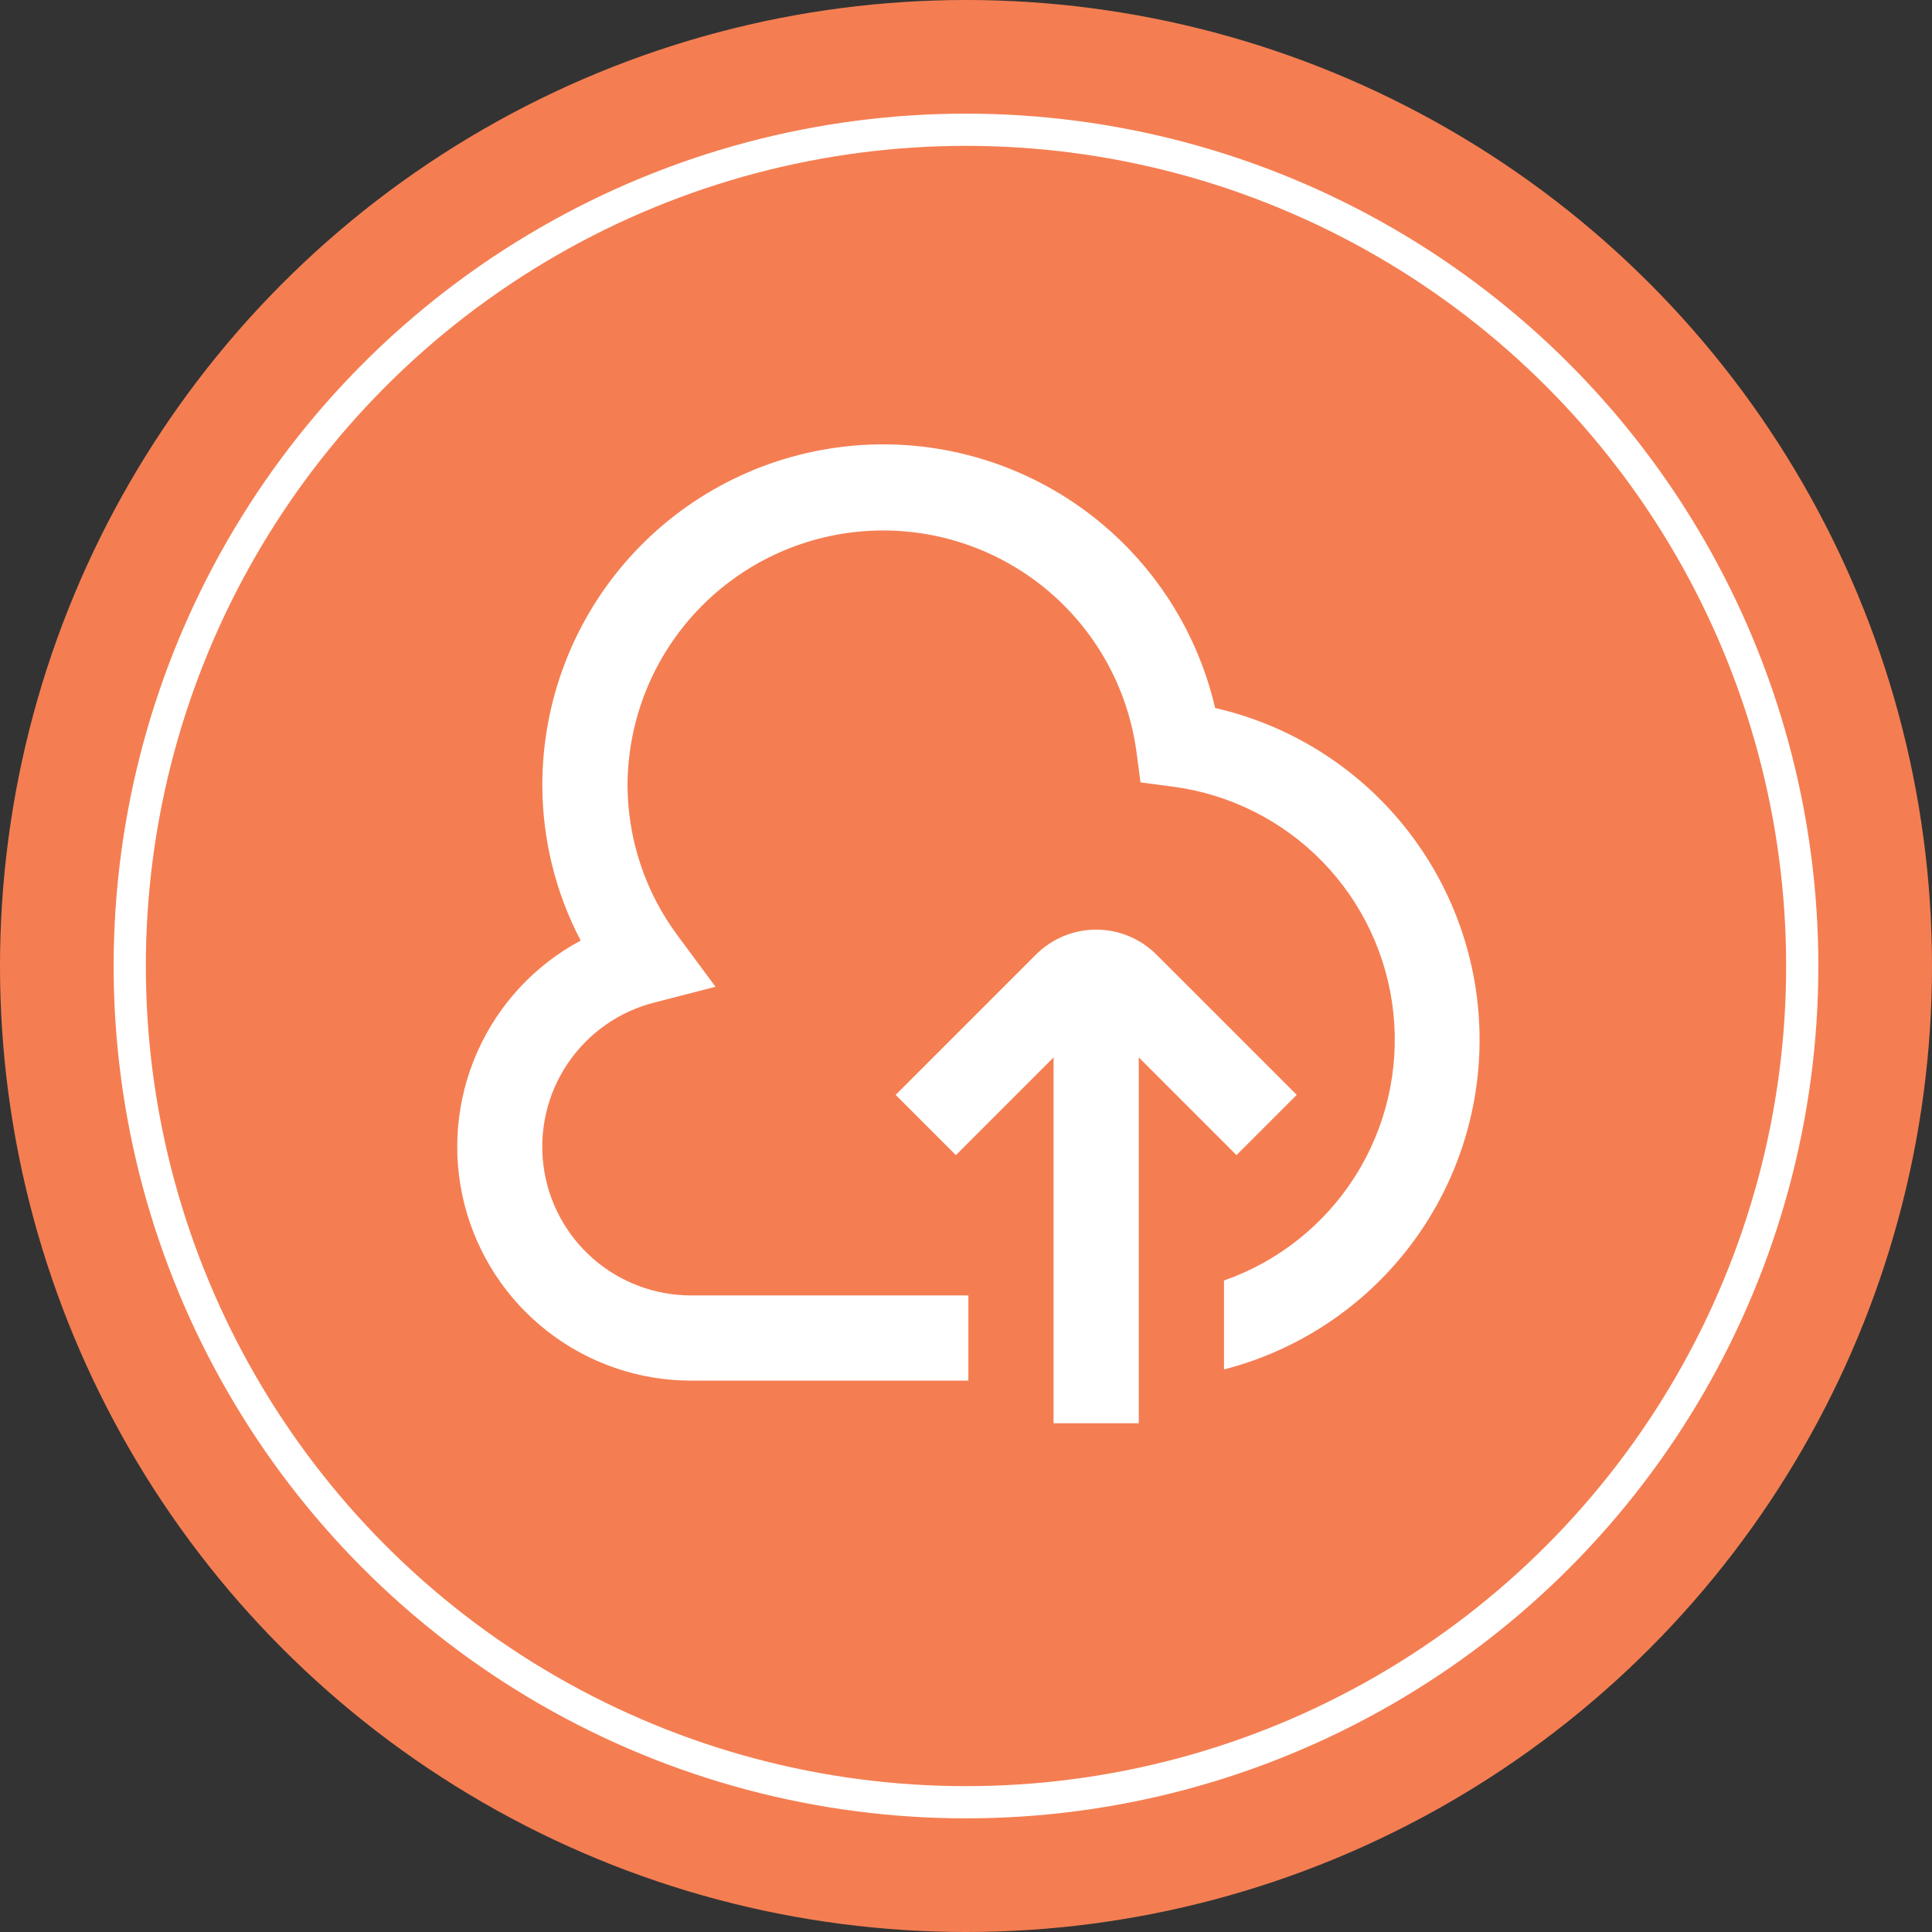
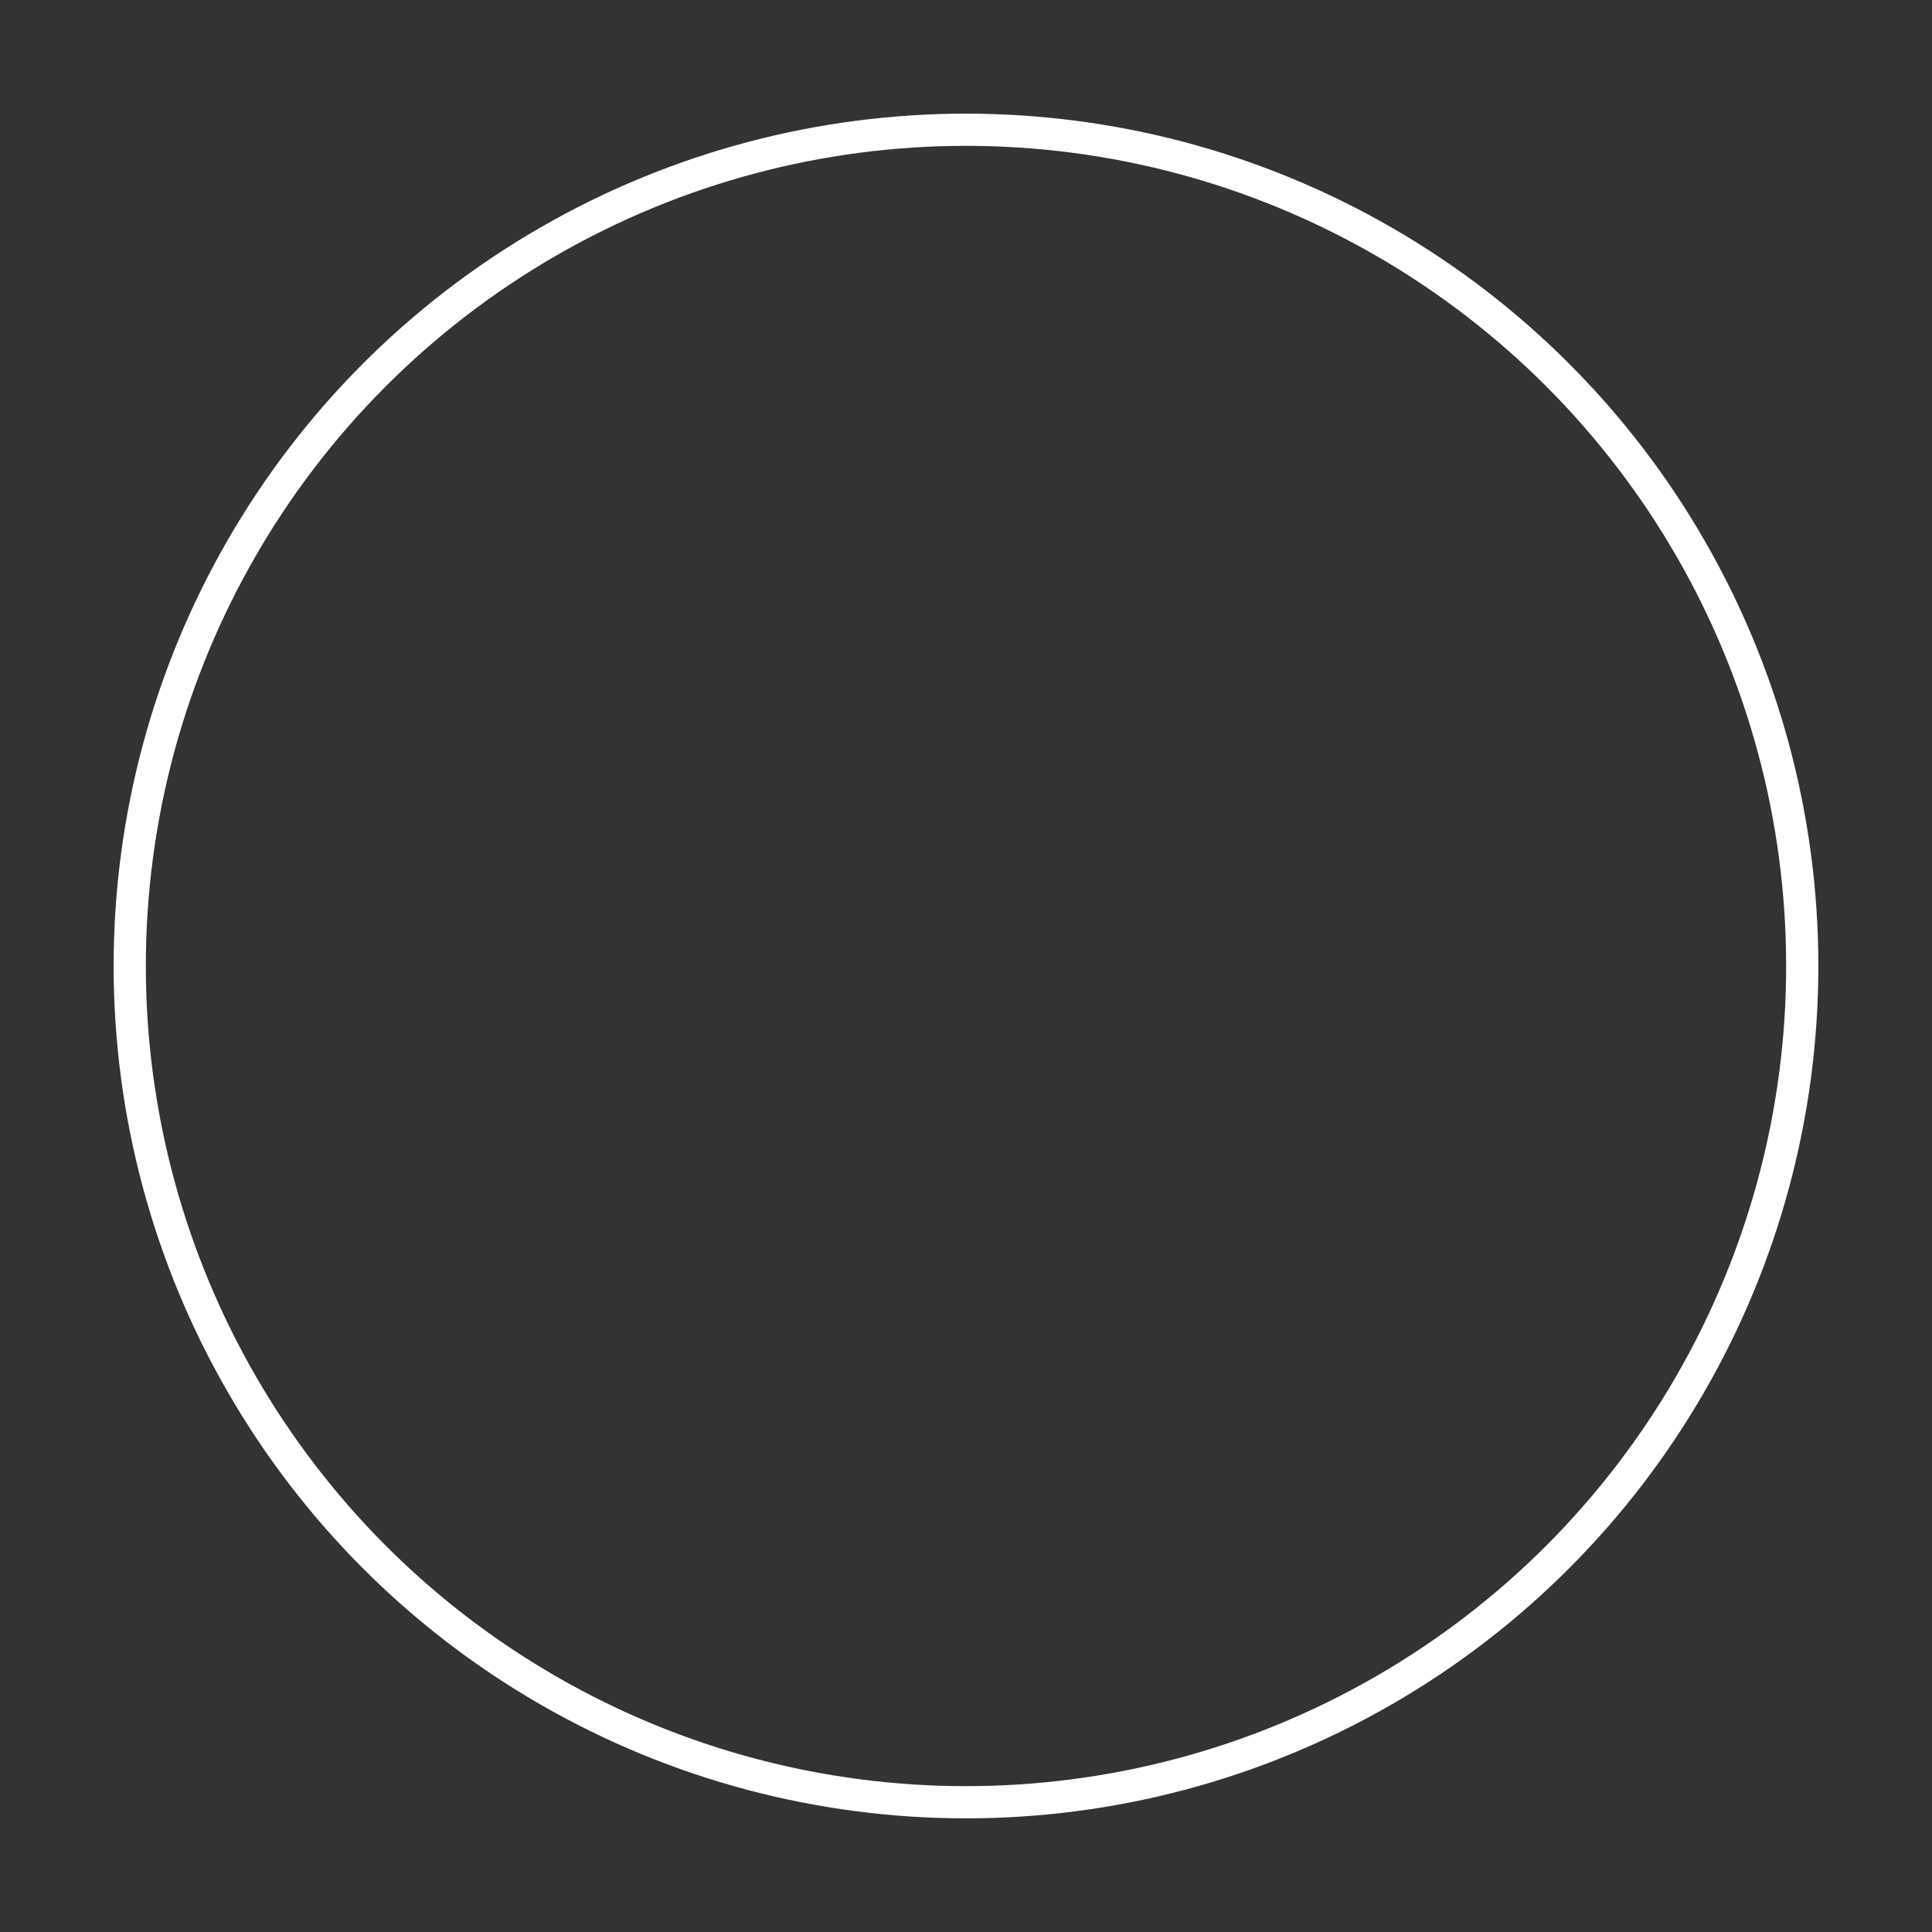
<svg xmlns="http://www.w3.org/2000/svg" width="300" height="300" viewBox="0 0 300 300" fill="none">
  <rect x="0" y="0" width="300" height="300" fill="#333333" stroke="none" />
-   <circle cx="150" cy="150" r="148.5" fill="#F47E52" stroke="#F47E52" stroke-width="3" />
  <circle cx="149.999" cy="150" r="129.853" stroke="white" stroke-width="5" />
-   <path d="M188.685 109.936C185.746 97.296 178.264 86.176 167.662 78.691C157.06 71.205 144.077 67.876 131.182 69.336C118.286 70.796 106.376 76.944 97.716 86.61C89.057 96.276 84.25 108.787 84.211 121.765C84.201 130.223 86.244 138.557 90.165 146.051C83.028 149.876 77.373 155.976 74.1 163.383C70.826 170.79 70.122 179.078 72.099 186.93C74.075 194.783 78.62 201.75 85.009 206.724C91.399 211.698 99.268 214.395 107.366 214.384H150.368V201.153H107.366C101.732 201.17 96.286 199.127 92.054 195.409C87.821 191.69 85.094 186.553 84.385 180.964C83.676 175.375 85.034 169.72 88.204 165.063C91.374 160.405 96.137 157.067 101.597 155.677L111.104 153.223L105.262 145.33C100.178 138.526 97.435 130.259 97.442 121.765C97.518 111.749 101.377 102.132 108.247 94.842C115.116 87.552 124.487 83.129 134.481 82.459C144.476 81.789 154.353 84.923 162.134 91.231C169.914 97.54 175.022 106.556 176.433 116.473L177.095 121.487L182.103 122.149C190.941 123.307 199.131 127.412 205.349 133.799C211.566 140.187 215.449 148.484 216.369 157.35C217.289 166.216 215.193 175.134 210.42 182.662C205.646 190.19 198.474 195.889 190.061 198.838V212.645C201.535 209.694 211.685 202.974 218.882 193.563C226.078 184.152 229.904 172.596 229.745 160.75C229.587 148.903 225.453 137.454 218.006 128.239C210.56 119.025 200.234 112.579 188.685 109.936Z" fill="white" />
-   <path d="M192 179.368L201.355 170.013L179.569 148.228C177.088 145.747 173.723 144.354 170.215 144.354C166.706 144.354 163.341 145.747 160.86 148.228L139.075 170.013L148.429 179.368L163.599 164.198V221H176.83V164.198L192 179.368Z" fill="white" />
</svg>